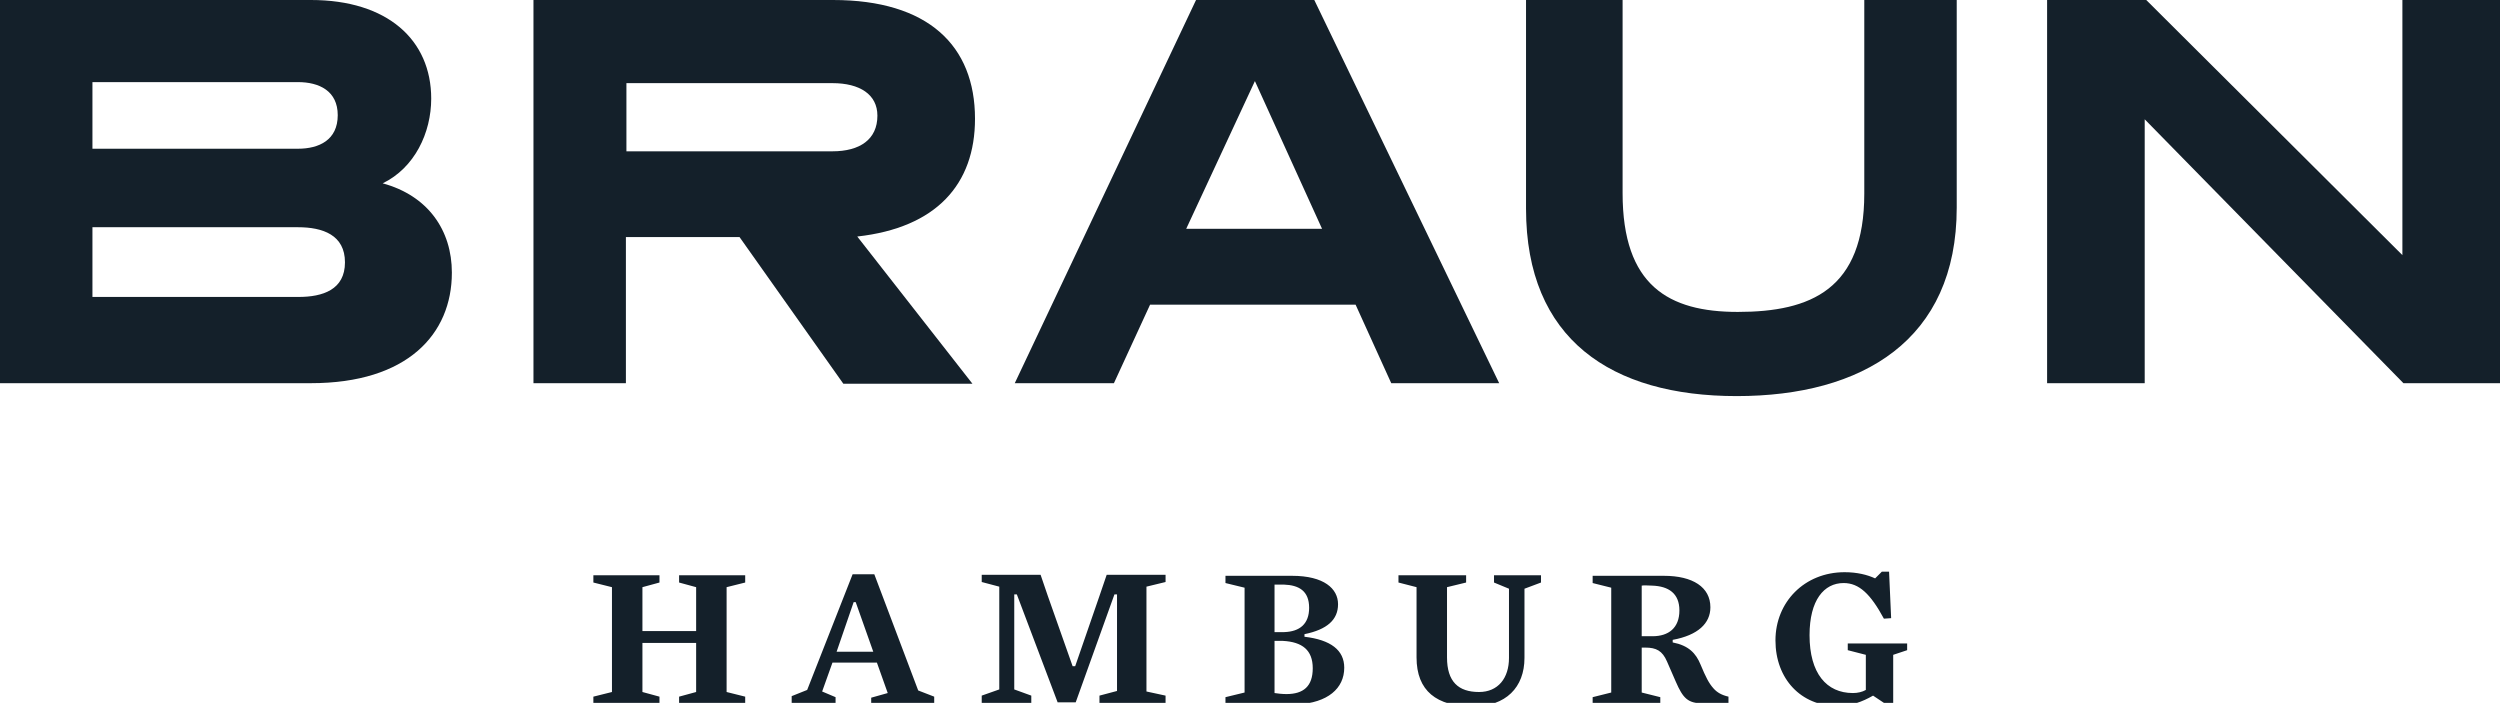
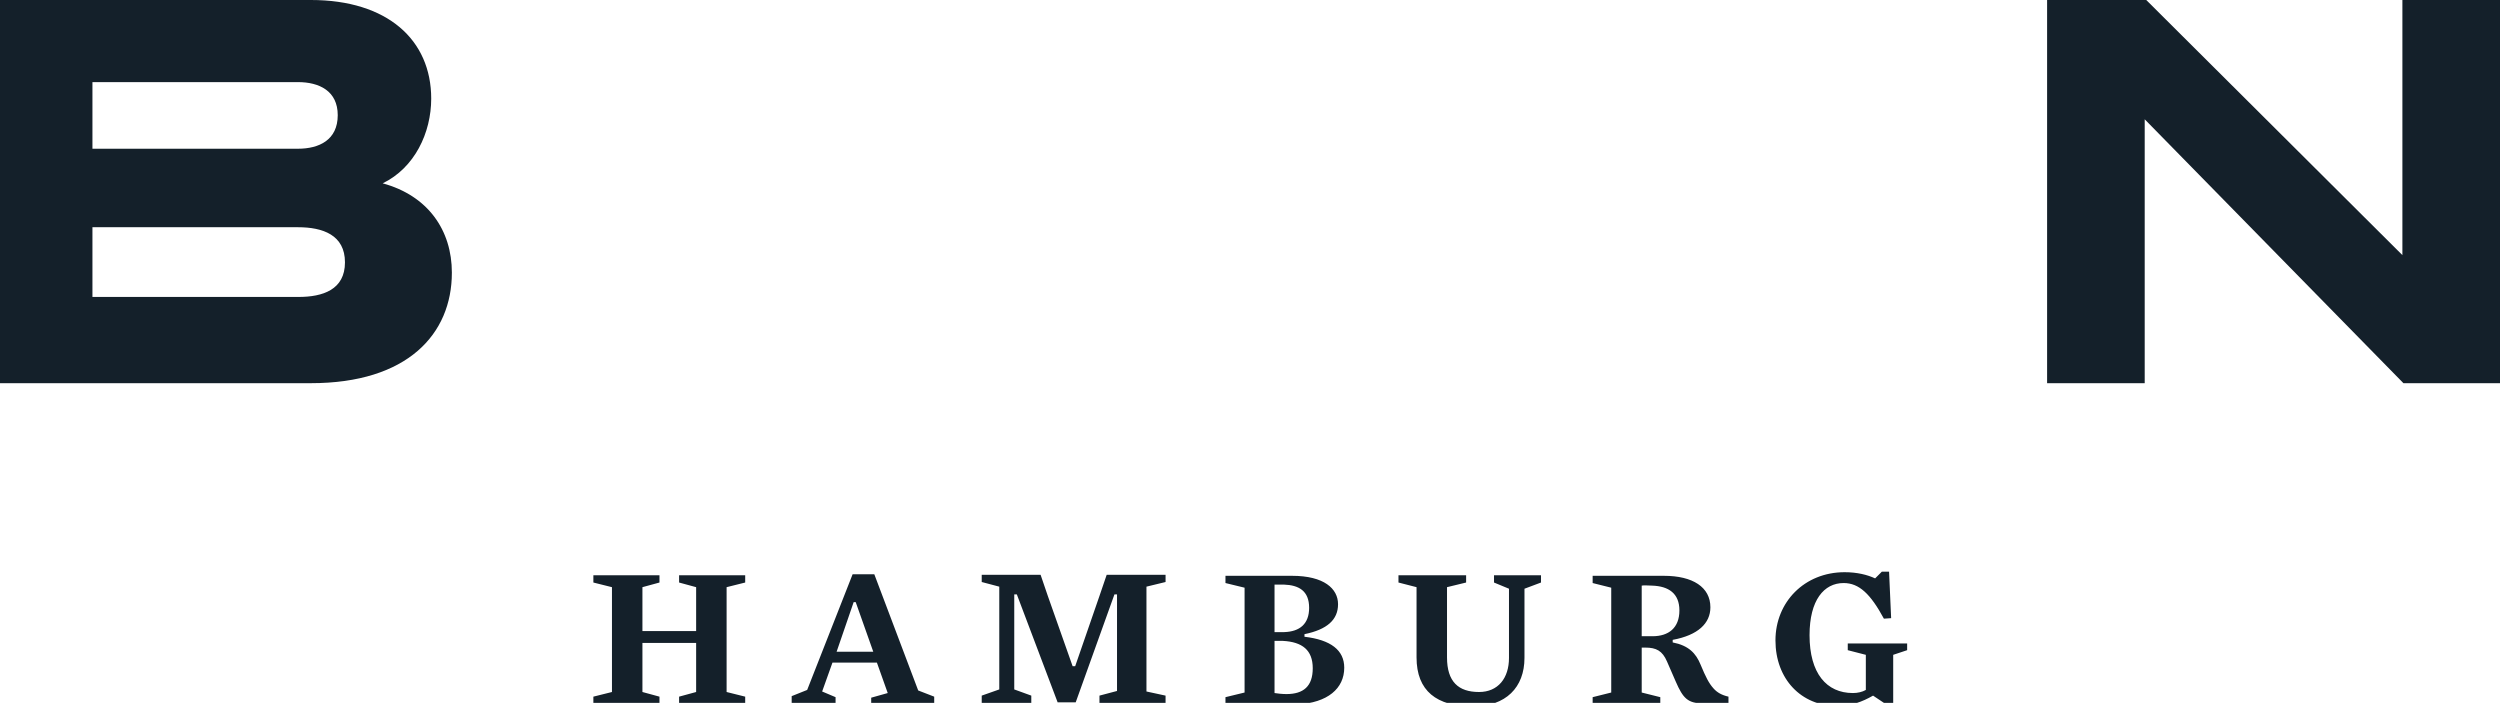
<svg xmlns="http://www.w3.org/2000/svg" version="1.1" id="Ebene_1" x="0px" y="0px" viewBox="0 0 484.1 136.1" style="enable-background:new 0 0 484.1 136.1;" xml:space="preserve">
  <style type="text/css">
	.st0{fill:#14202A;}
</style>
  <g>
    <path class="st0" d="M134.8,122.2h-10.4v-8.5l3.3-0.9v-1.4h-12.8v1.4l3.6,0.9v20.3l-3.6,0.9v1.4h12.8v-1.4l-3.3-0.9v-9.5h10.4v9.5   l-3.3,0.9v1.4h12.8v-1.4l-3.6-0.9v-20.3l3.6-0.9v-1.4h-12.8v1.4l3.3,0.9V122.2z M177.8,133.7l-8.5-22.5h-4.2l-8.8,22.4l-3,1.2v1.4   h8.5v-1.2l-2.6-1.1l2-5.6h8.6l2.1,5.9l-3.2,0.9v1.2h12.2v-1.4L177.8,133.7z M169.1,126.2H162l3.3-9.6h0.4L169.1,126.2z M222,133.9   v-20.3l3.7-0.9v-1.4h-11.4l-1.4,4.1l-4.7,13.6h-0.5l-4.8-13.6l-1.4-4.1h-11.4v1.4l3.4,0.9v19.9l-3.4,1.2v1.4h9.6v-1.4l-3.3-1.2   v-18.4h0.5l7.9,20.9h3.5l7.5-20.9h0.5v18.7l-3.4,0.9v1.4h12.8v-1.4L222,133.9z M260.3,129.3c0-3.4-2.6-5.4-7.7-6v-0.5   c4.4-0.9,6.5-2.8,6.5-5.8c0-3-2.7-5.5-8.9-5.5h-12.9v1.4l3.7,0.9v20.3l-3.7,0.9v1.4h13.9C257.1,136.1,260.3,133.3,260.3,129.3    M246.8,122.4v-9.2c0.3,0,1.4,0,1.8,0c2.9,0.1,4.9,1.2,4.9,4.5c0,3.1-1.8,4.6-4.8,4.7L246.8,122.4z M254.2,129.4c0,3.5-1.8,5-5.1,5   c-0.8,0-1.7-0.1-2.3-0.2v-10.1l1.6,0C252.2,124.3,254.2,125.9,254.2,129.4 M292.2,114v13.4c0,3.9-2.1,6.6-5.8,6.6   c-4,0-6.2-2-6.2-6.7v-13.6l3.7-0.9v-1.4h-13.1v1.4l3.5,0.9v13.6c0,6.5,3.9,9.5,10.9,9.5c6.4,0,10-3.7,10-9.4V114l3.2-1.2v-1.4h-9.1   v1.4L292.2,114z M331.2,117.6c0-3.9-3.4-6.1-9-6.1h-13.8v1.4l3.6,0.9v20.3l-3.6,0.9v1.4h13.1v-1.4l-3.6-0.9v-8.7h0.7   c2.1,0,3.3,0.6,4.2,2.7l1.7,3.9c1.4,3.2,2.3,4.2,5.3,4.2h4.9v-1.3c-1.3-0.3-2.2-0.8-2.9-1.6c-0.9-1-1.5-2.2-2.5-4.6   c-0.9-2.2-2.3-3.7-5.4-4.3v-0.5C328.8,123,331.2,120.7,331.2,117.6 M325.2,118.2c0,3.4-2.1,5-5.2,5l-2.1,0v-9.8c0.3-0.1,1.6,0,2,0   C323.1,113.5,325.2,114.9,325.2,118.2 M366.2,119.7l-0.4-9h-1.4l-1.3,1.3c-1.5-0.7-3.5-1.2-5.9-1.2c-7.8,0-13.4,5.8-13.4,13.2   c0,7.5,5,12.7,11.9,12.7c2.8,0,4.9-0.8,7-2l2.7,1.8l1.2-0.1v-9.6l2.7-0.9v-1.3h-11.5v1.3l3.5,0.9v6.8c-0.7,0.4-1.6,0.6-2.5,0.6   c-5.1,0-8.4-3.8-8.4-11.2c0-6.8,2.8-10.1,6.6-10.1c3,0,5.2,2.1,7.8,6.9L366.2,119.7z" />
    <path class="st0" d="M83.5,19.1C83.5,7.7,75,0,60.2,0H0v74.2h60.2c18.7,0,27.3-9.5,27.3-21.4c0-8.2-4.6-14.9-13.4-17.3   C80.3,32.5,83.5,25.7,83.5,19.1 M65.4,22.3c0,4.8-3.6,6.5-7.7,6.5H17.9V15.9h39.8C61.8,15.9,65.4,17.6,65.4,22.3 M66.8,50.8   c0,5.3-4.3,6.7-9,6.7H17.9V44h39.8C62.5,44,66.8,45.5,66.8,50.8" />
-     <path class="st0" d="M188.8,23c0-14.2-9.1-23-27.5-23h-58v74.2h17.9V45.9h22l20.1,28.4h25L166,45.8C181.3,44.1,188.8,35.7,188.8,23    M169.9,22.4c0,4.6-3.4,6.9-8.7,6.9h-39.9V16.1h39.9C166.5,16.1,169.9,18.3,169.9,22.4" />
  </g>
-   <path class="st0" d="M243,15.7l13,28.6h-26.3L243,15.7z M231.6,0l-35.1,74.2h19.2l7-15.2h39.8l6.9,15.2h20.9L254.5,0L231.6,0  L231.6,0z" />
  <g>
-     <path class="st0" d="M378.8,0H361v37.5c0,18.5-10.3,22.9-24.5,22.9c-13.4,0-22.3-5.1-22.3-23V0h-18.7v40.4   c0,25.3,16.5,36.3,40.8,36.3c24.3,0,42.6-10.8,42.6-36.5V0z" />
-   </g>
+     </g>
  <polygon class="st0" points="465.2,0 465.2,49.4 415.6,0 396.4,0 396.4,74.2 415.3,74.2 415.3,23.1 465.4,74.2 484.1,74.2 484.1,0   " />
</svg>